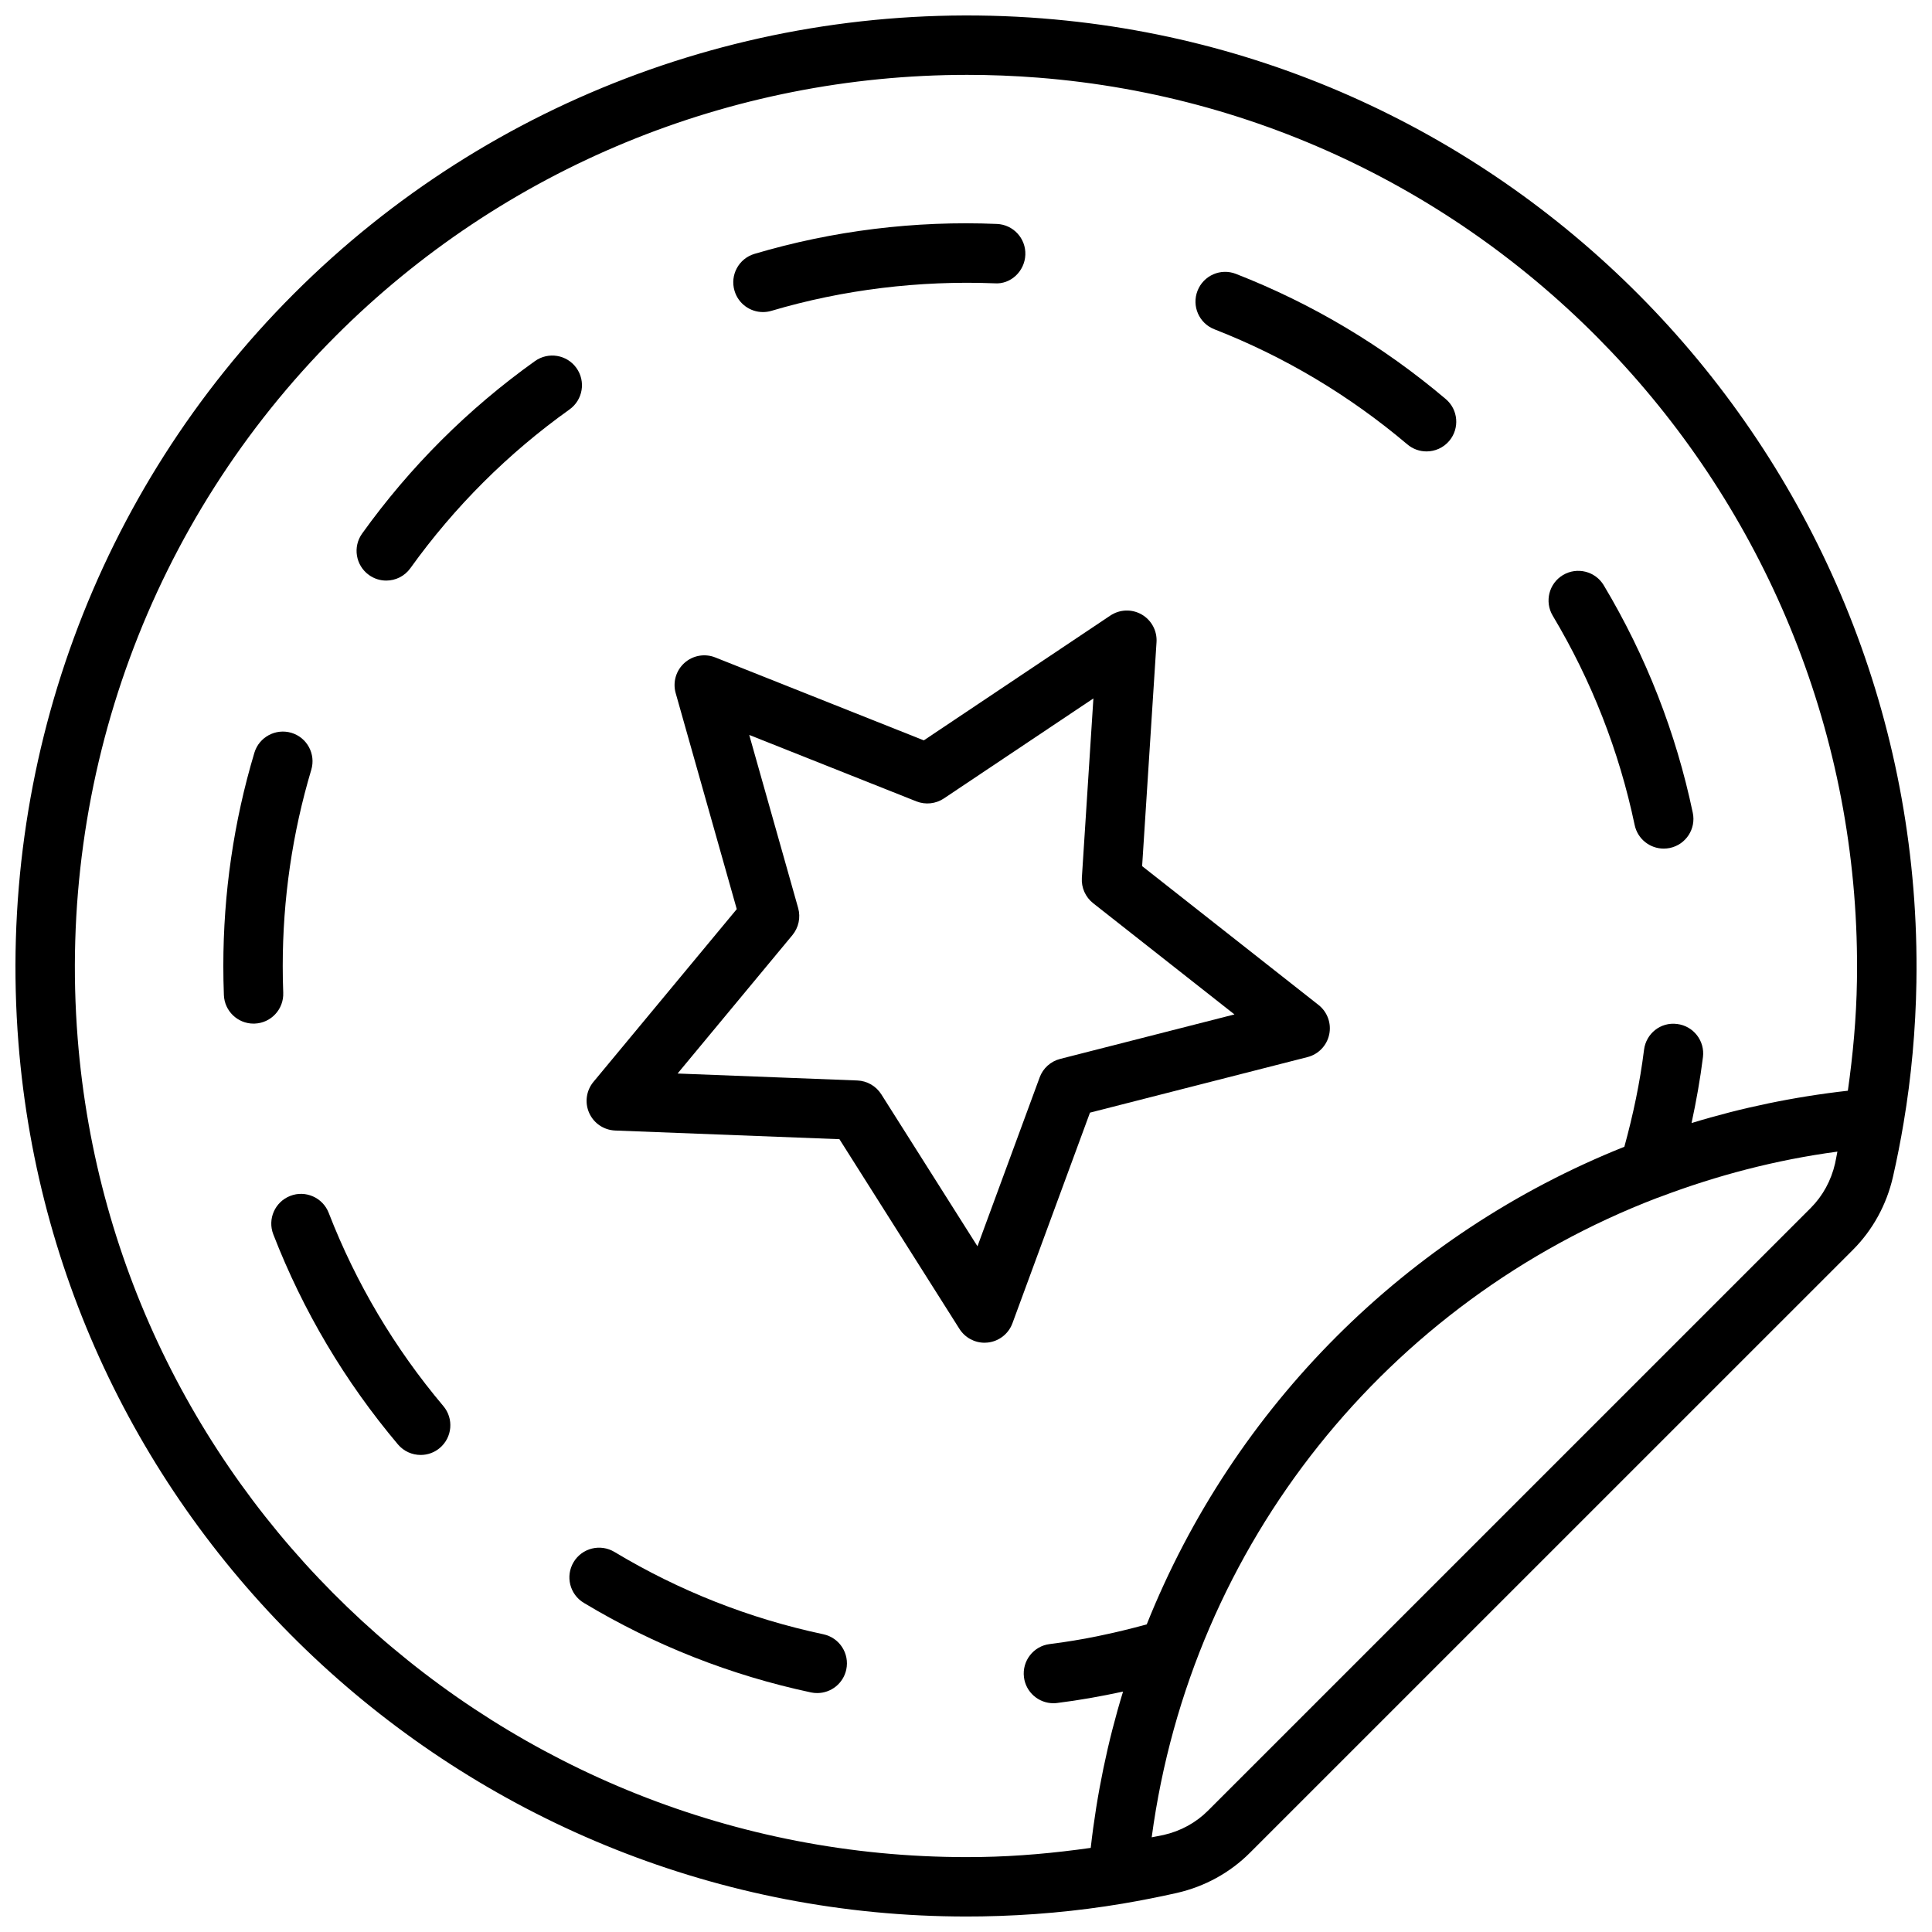
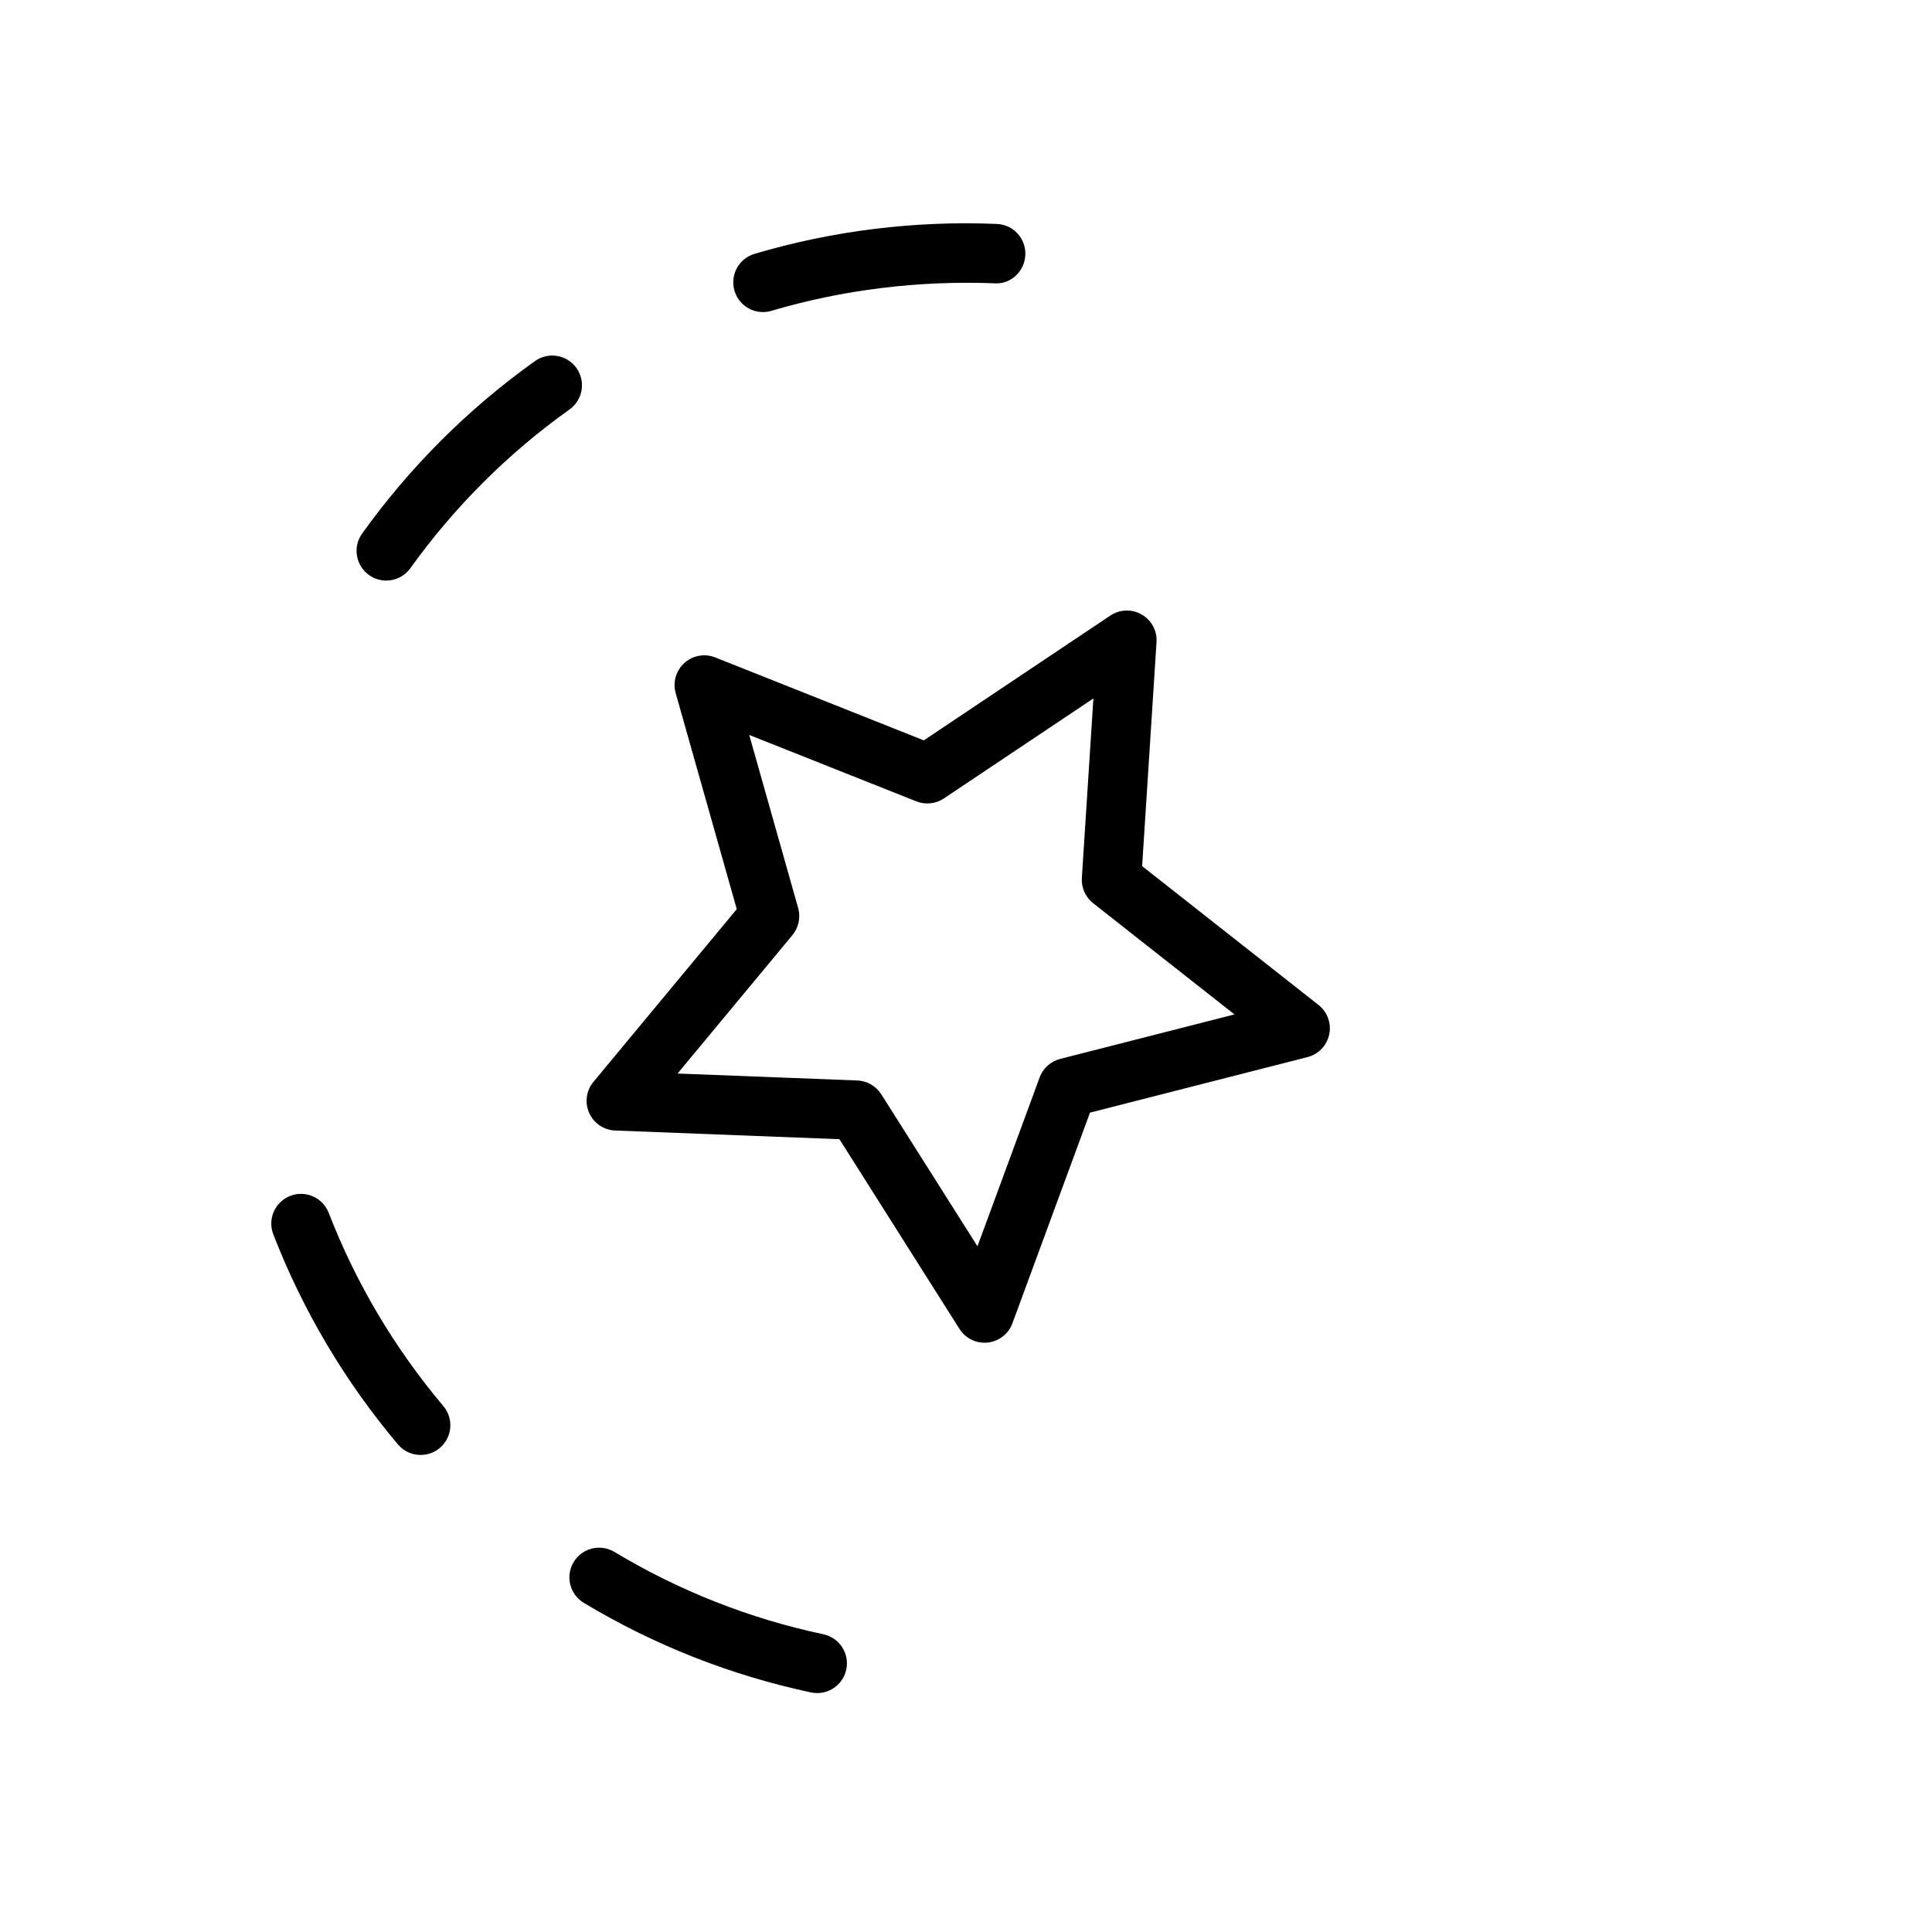
<svg xmlns="http://www.w3.org/2000/svg" width="800px" height="800px" version="1.1" viewBox="144 144 512 512">
  <defs>
    <clipPath id="a">
-       <path d="m148.09 148.09h503.81v503.81h-503.81z" />
-     </clipPath>
+       </clipPath>
  </defs>
  <g clip-path="url(#a)">
    <path d="m420.35 148.88c-73.973-5.797-146.32 20.789-198.51 73.004-52.199 52.215-78.793 124.59-72.949 198.55 10.312 130.54 120.25 231.46 251.21 231.46 1.363 0 2.731-0.008 4.102-0.031 12.676-0.203 25.238-1.348 37.336-3.387 4.809-0.82 9.598-1.754 14.328-2.824 7.398-1.684 14.105-5.367 19.375-10.645l159.79-159.78c5.266-5.273 8.941-11.973 10.629-19.375 1.078-4.738 2.016-9.516 2.824-14.328v-0.008c2.039-12.074 3.18-24.648 3.387-37.336l-0.004-0.004c2.125-132.78-99.566-244.92-231.51-255.29zm-16.414 487.24c-1.293 0.023-2.559 0.031-3.84 0.031-122.76 0-225.84-94.598-235.51-216.96-5.481-69.363 19.453-137.22 68.395-186.17 44.5-44.52 104.64-69.18 167.34-69.18 6.234 0 12.516 0.242 18.789 0.738 123.68 9.723 219 114.86 217 239.35-0.156 9.887-1.062 19.617-2.41 29.125-14.266 1.605-28.113 4.488-41.422 8.566 1.25-5.793 2.297-11.629 3.023-17.477 0.535-4.312-2.527-8.25-6.84-8.777-4.352-0.582-8.242 2.527-8.777 6.84-1.07 8.652-2.898 17.254-5.211 25.695-57.719 23.059-103.51 68.859-126.58 126.58-8.438 2.305-17.043 4.141-25.695 5.211-4.312 0.527-7.375 4.465-6.84 8.777 0.488 3.984 3.891 6.902 7.801 6.902 0.324 0 0.652-0.016 0.984-0.062 5.848-0.723 11.684-1.77 17.477-3.023-4.078 13.312-6.957 27.168-8.566 41.422-9.531 1.352-19.254 2.254-29.125 2.414zm219.95-172.02-159.78 159.77c-3.172 3.172-7.227 5.391-11.738 6.414-1.047 0.234-2.109 0.402-3.156 0.621 10.484-78.109 62.797-142.16 133.91-169.43 0.316-0.086 0.598-0.195 0.898-0.316 14.902-5.637 30.574-9.777 46.91-11.965-0.219 1.047-0.387 2.109-0.621 3.156-1.043 4.523-3.262 8.578-6.426 11.75z" />
  </g>
-   <path d="m465.82 231.26c18.609 7.266 35.816 17.539 51.137 30.504 1.48 1.25 3.281 1.867 5.086 1.867 2.234 0 4.457-0.945 6.016-2.785 2.809-3.32 2.402-8.289-0.922-11.094-16.648-14.098-35.355-25.262-55.586-33.164-4.062-1.598-8.621 0.426-10.195 4.465-1.586 4.059 0.41 8.625 4.465 10.207z" />
  <path d="m346.19 226.7c0.738 0 1.496-0.102 2.242-0.324 19.059-5.652 39.25-8.07 59.105-7.297 4.312 0.348 8.016-3.195 8.188-7.543 0.18-4.344-3.195-8.016-7.543-8.188-21.617-0.914-43.508 1.777-64.223 7.926-4.172 1.234-6.551 5.621-5.305 9.785 1.012 3.43 4.144 5.641 7.535 5.641z" />
-   <path d="m577.2 362.63c0.781 3.715 4.047 6.258 7.699 6.258 0.535 0 1.078-0.055 1.621-0.164 4.258-0.891 6.984-5.07 6.086-9.32-4.465-21.293-12.406-41.582-23.594-60.293-2.234-3.738-7.062-4.938-10.801-2.723-3.731 2.227-4.945 7.062-2.715 10.793 10.289 17.223 17.594 35.871 21.703 55.449z" />
-   <path d="m219.06 407.09c-0.094-2.371-0.133-4.731-0.133-7.109 0-17.695 2.551-35.188 7.566-51.988 1.242-4.156-1.117-8.551-5.281-9.793-4.156-1.227-8.551 1.125-9.801 5.289-5.465 18.246-8.227 37.258-8.227 56.492 0 2.582 0.047 5.156 0.148 7.723 0.164 4.234 3.652 7.566 7.863 7.566 0.102 0 0.203 0 0.316-0.008 4.332-0.164 7.719-3.824 7.547-8.172z" />
  <path d="m362.21 577.1c-19.578-4.156-38.211-11.5-55.387-21.828-3.731-2.227-8.566-1.031-10.801 2.691-2.242 3.731-1.039 8.566 2.691 10.809 18.672 11.227 38.938 19.207 60.223 23.742 0.551 0.117 1.102 0.164 1.645 0.164 3.637 0 6.902-2.535 7.691-6.234 0.906-4.25-1.809-8.438-6.062-9.344z" />
  <path d="m296.76 241.52c-2.527-3.535-7.43-4.352-10.98-1.836-17.711 12.645-33.125 28.023-45.809 45.707-2.535 3.535-1.723 8.445 1.801 10.988 1.395 1 2.992 1.48 4.582 1.48 2.457 0 4.863-1.141 6.398-3.281 11.676-16.273 25.859-30.426 42.164-42.062 3.555-2.539 4.371-7.453 1.844-10.996z" />
  <path d="m231.11 465.42c-1.582-4.07-6.164-6.07-10.188-4.496-4.055 1.574-6.07 6.133-4.496 10.188 7.856 20.262 18.973 38.992 33.031 55.672 1.559 1.844 3.777 2.793 6.023 2.793 1.793 0 3.598-0.605 5.07-1.852 3.32-2.801 3.746-7.769 0.945-11.094-12.941-15.348-23.16-32.578-30.387-51.211z" />
  <path d="m490.5 424.14c2.906-0.738 5.133-3.07 5.754-6 0.621-2.93-0.48-5.969-2.832-7.816l-46.746-36.793 3.816-59.355c0.188-2.992-1.332-5.832-3.93-7.328s-5.809-1.387-8.305 0.277l-49.438 33.078-55.277-21.98c-2.785-1.102-5.953-0.535-8.18 1.48-2.227 2.008-3.117 5.102-2.297 7.988l16.184 57.238-37.98 45.777c-1.914 2.305-2.356 5.496-1.133 8.234 1.219 2.738 3.891 4.543 6.887 4.66l59.434 2.297 31.805 50.273c1.457 2.297 3.977 3.668 6.652 3.668 0.277 0 0.551-0.016 0.828-0.047 2.977-0.316 5.519-2.289 6.559-5.102l20.555-55.828zm-70.984 5.394-16.477 44.746-25.488-40.281c-1.387-2.188-3.762-3.559-6.352-3.66l-47.633-1.844 30.434-36.684c1.652-2 2.219-4.676 1.52-7.172l-12.965-45.871 44.305 17.609c2.402 0.945 5.125 0.66 7.281-0.781l39.621-26.504-3.059 47.562c-0.164 2.59 0.953 5.086 2.984 6.699l37.457 29.48-46.195 11.793c-2.504 0.641-4.543 2.473-5.434 4.906z" />
</svg>